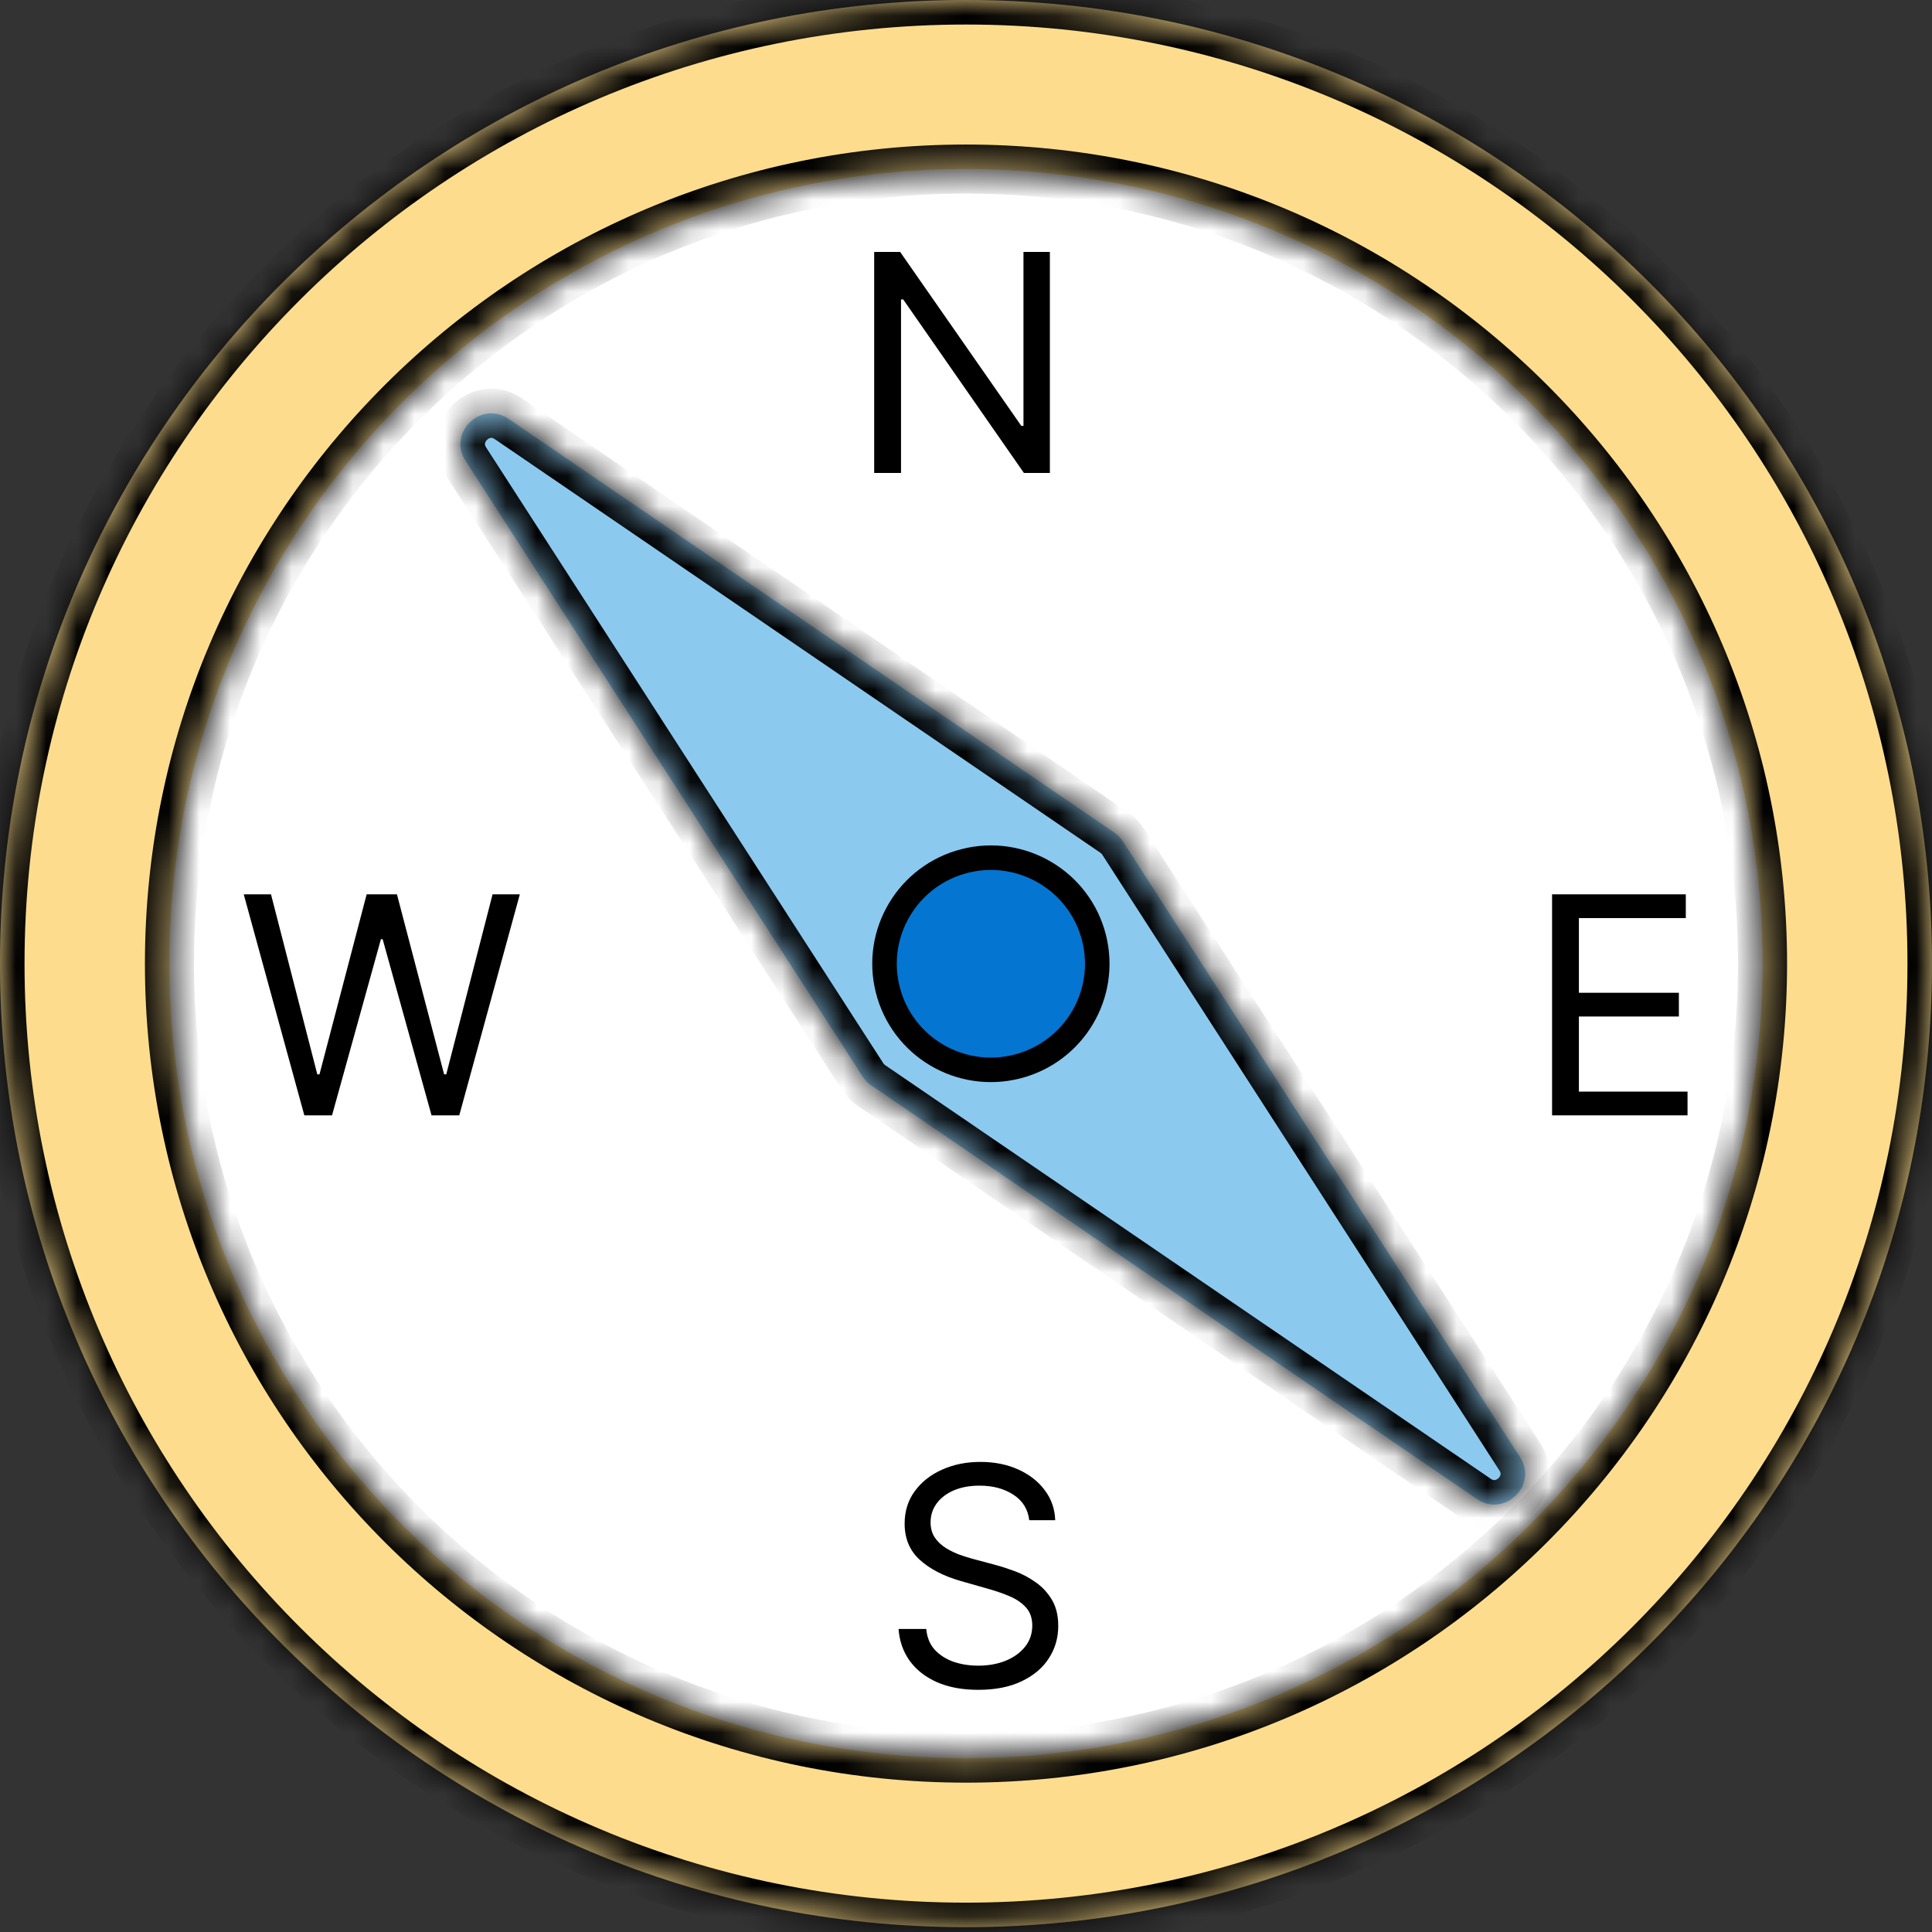
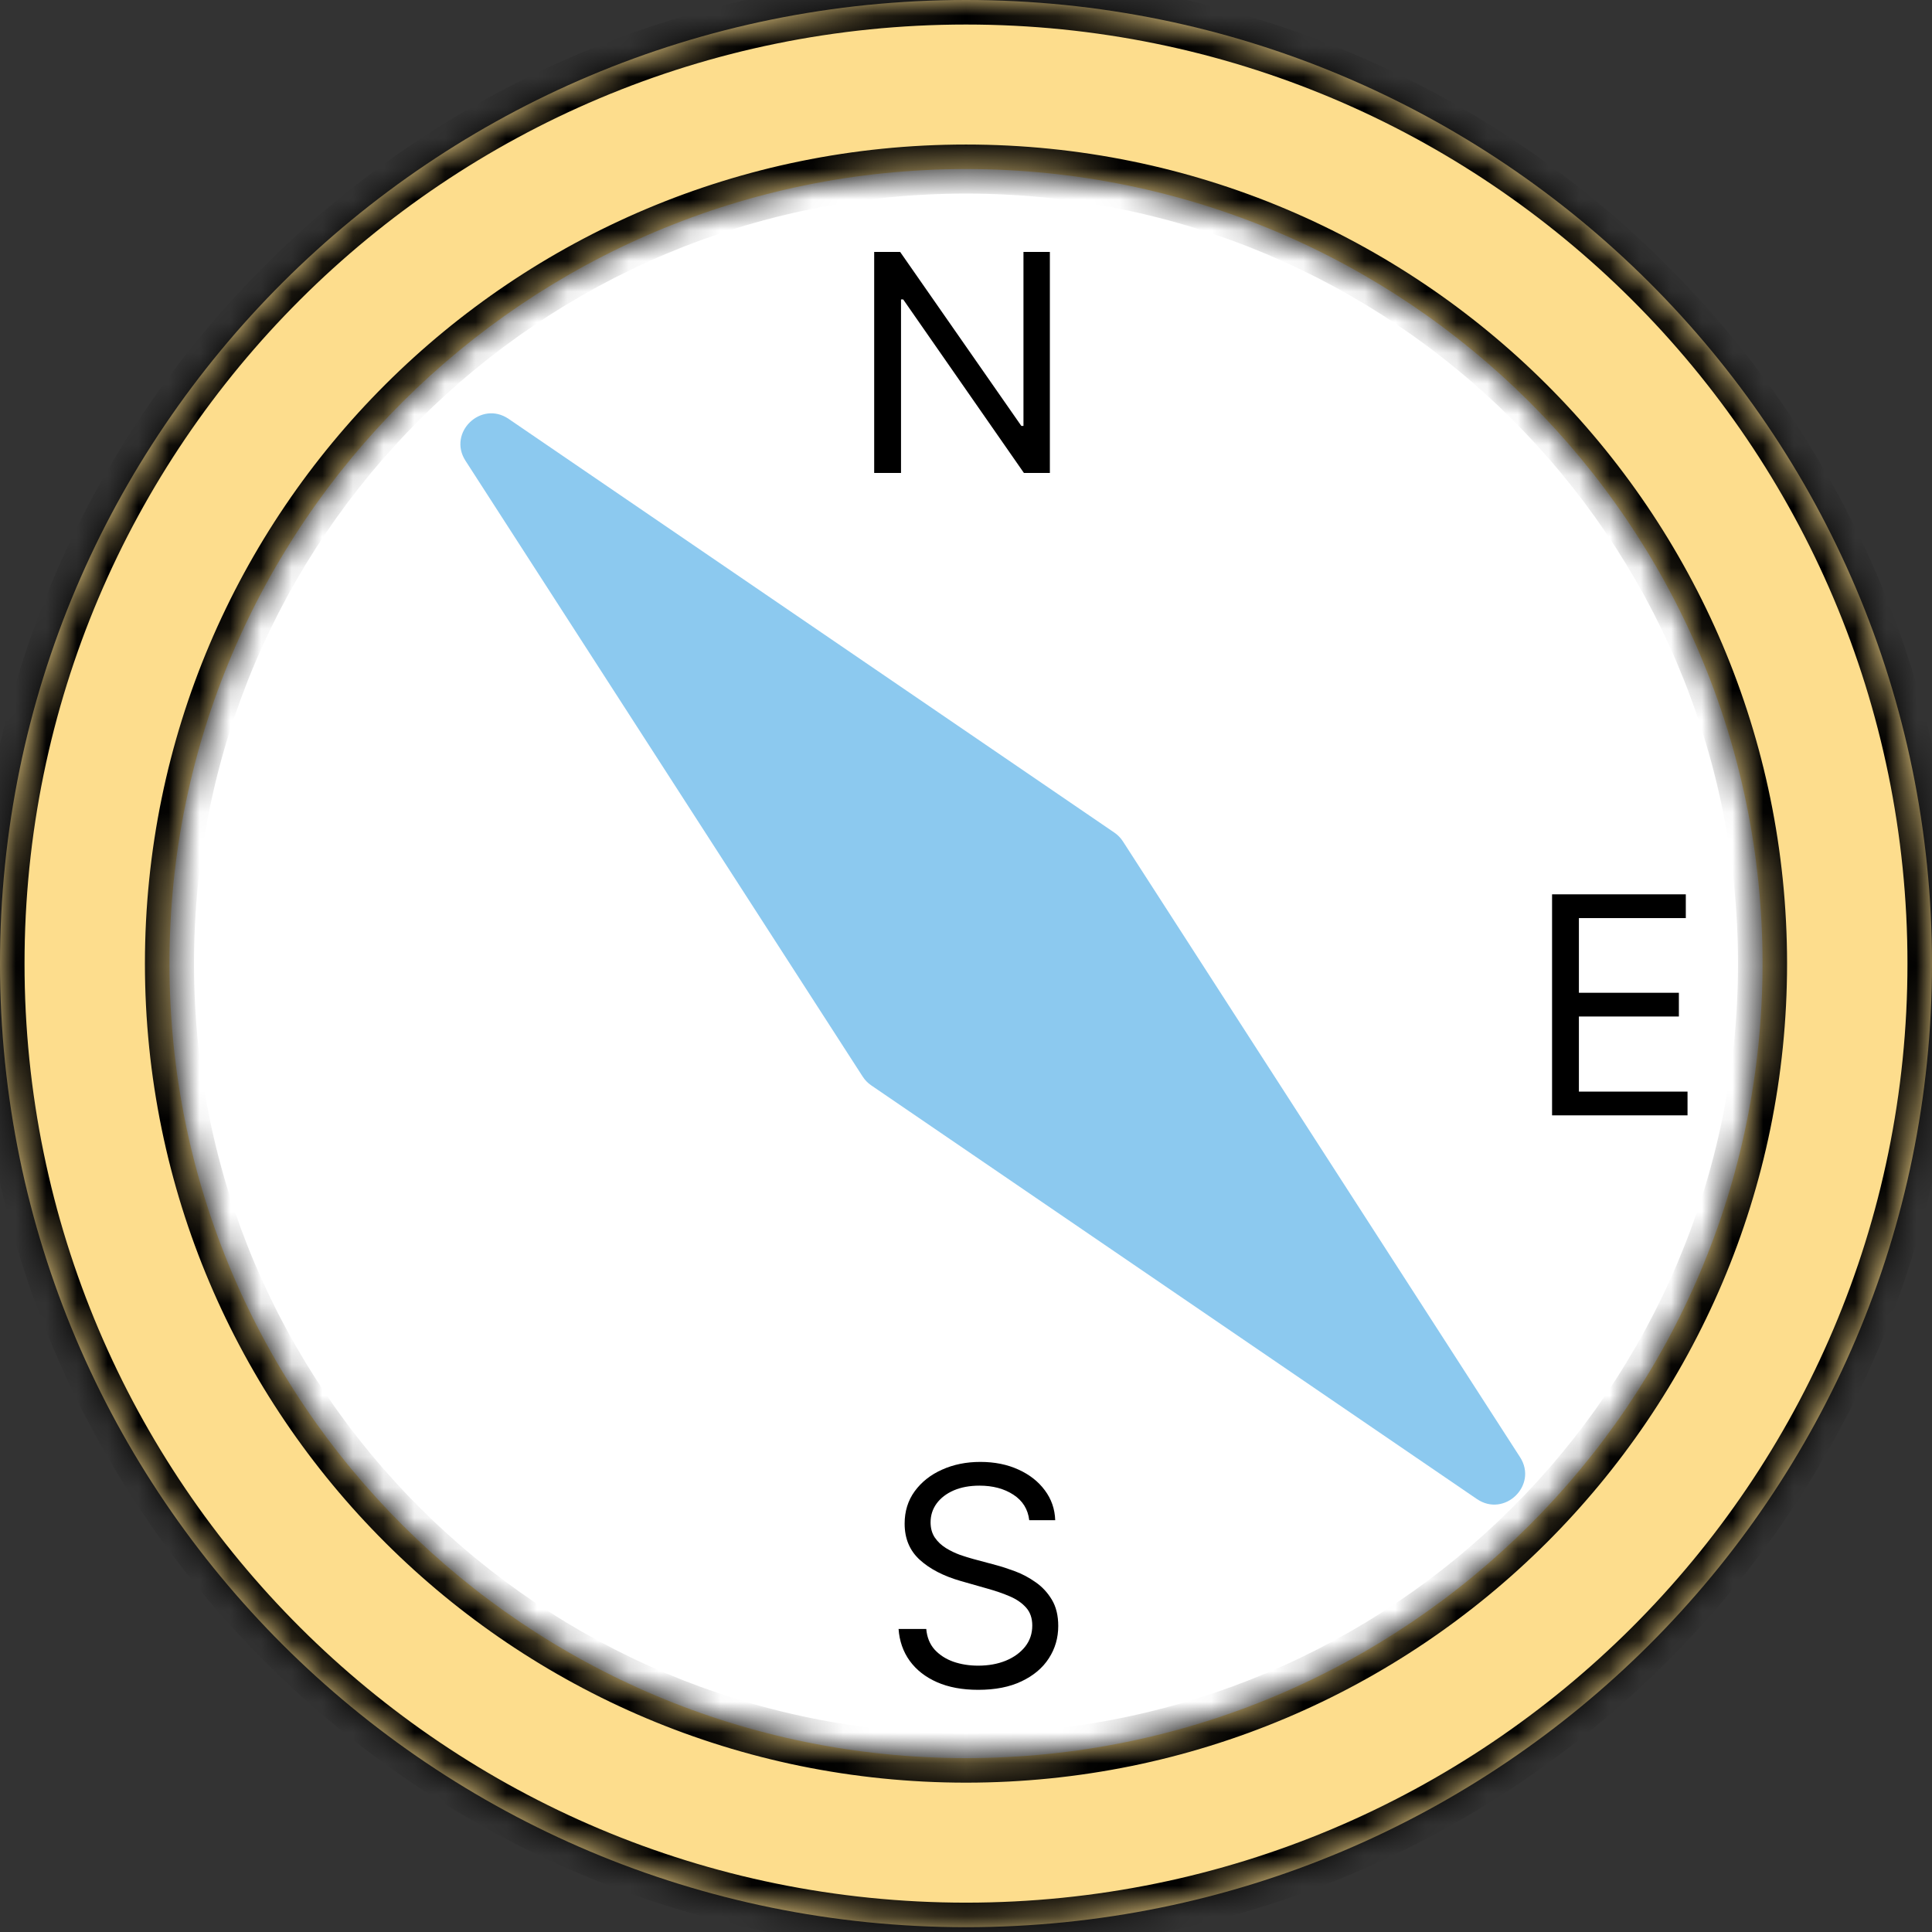
<svg xmlns="http://www.w3.org/2000/svg" width="63" height="63" viewBox="0 0 63 63" fill="none">
  <rect x="0" y="0" width="63" height="63" fill="#333333" stroke="none" />
  <ellipse cx="30.947" cy="31.973" rx="27.632" ry="27.562" fill="white" />
  <mask id="path-2-inside-1_14_119" fill="white">
    <path d="M31.5 0C48.897 5.14116e-06 63 14.068 63 31.421C63 48.774 48.897 62.843 31.5 62.843C14.103 62.843 0 48.774 0 31.421C0 14.068 14.103 0 31.5 0ZM31.5 5.513C17.155 5.513 5.526 17.112 5.526 31.421C5.526 45.73 17.155 57.33 31.5 57.33C45.845 57.33 57.474 45.73 57.474 31.421C57.474 17.112 45.845 5.513 31.5 5.513Z" />
  </mask>
  <path d="M31.5 0C48.897 5.14116e-06 63 14.068 63 31.421C63 48.774 48.897 62.843 31.5 62.843C14.103 62.843 0 48.774 0 31.421C0 14.068 14.103 0 31.5 0ZM31.5 5.513C17.155 5.513 5.526 17.112 5.526 31.421C5.526 45.73 17.155 57.33 31.5 57.33C45.845 57.33 57.474 45.73 57.474 31.421C57.474 17.112 45.845 5.513 31.5 5.513Z" fill="#FDDD8D" />
  <path d="M31.5 0V-0.8V0ZM63 31.421H63.8V31.421L63 31.421ZM31.5 62.843V63.643V62.843ZM0 31.421L-0.8 31.421V31.421H0ZM31.5 5.513V4.713H31.5L31.5 5.513ZM5.526 31.421L4.726 31.421V31.421H5.526ZM31.5 57.33L31.5 58.13H31.5V57.33ZM57.474 31.421H58.274V31.421L57.474 31.421ZM31.5 0V0.8C48.457 0.8 62.2 14.511 62.2 31.421L63 31.421L63.8 31.421C63.8 13.624 49.337 -0.8 31.5 -0.8V0ZM63 31.421H62.2C62.2 48.331 48.457 62.043 31.5 62.043V62.843V63.643C49.337 63.643 63.8 49.218 63.8 31.421H63ZM31.5 62.843V62.043C14.543 62.043 0.8 48.331 0.8 31.421H0H-0.8C-0.8 49.218 13.663 63.643 31.5 63.643V62.843ZM0 31.421L0.8 31.421C0.8 14.511 14.543 0.8 31.5 0.8V0V-0.8C13.663 -0.8 -0.8 13.624 -0.8 31.421L0 31.421ZM31.5 5.513L31.5 4.713C16.715 4.713 4.726 16.668 4.726 31.421L5.526 31.421L6.326 31.421C6.326 17.556 17.595 6.313 31.5 6.313L31.5 5.513ZM5.526 31.421H4.726C4.726 46.174 16.715 58.13 31.5 58.13L31.5 57.33L31.5 56.53C17.595 56.53 6.326 45.286 6.326 31.421H5.526ZM31.5 57.33V58.13C46.285 58.13 58.274 46.174 58.274 31.421H57.474H56.674C56.674 45.286 45.405 56.53 31.5 56.53V57.33ZM57.474 31.421L58.274 31.421C58.273 16.668 46.285 4.713 31.5 4.713V5.513V6.313C45.405 6.313 56.673 17.556 56.674 31.421L57.474 31.421Z" fill="black" mask="url(#path-2-inside-1_14_119)" />
-   <path d="M9.924 36.37L7.948 29.163H8.837L10.347 35.033H10.418L11.956 29.163H12.944L14.482 35.033H14.552L16.062 29.163H16.951L14.976 36.37H14.072L12.478 30.627H12.421L10.827 36.37H9.924Z" fill="black" />
  <path d="M50.611 36.37V29.163H54.972V29.938H51.486V32.373H54.746V33.147H51.486V35.596H55.028V36.37H50.611Z" fill="black" />
  <path d="M33.562 49.571C33.52 49.215 33.349 48.938 33.047 48.741C32.746 48.544 32.377 48.445 31.94 48.445C31.62 48.445 31.34 48.497 31.1 48.6C30.863 48.703 30.677 48.845 30.543 49.026C30.411 49.207 30.345 49.412 30.345 49.642C30.345 49.834 30.391 50 30.483 50.138C30.577 50.274 30.697 50.388 30.843 50.479C30.988 50.569 31.141 50.642 31.301 50.701C31.461 50.757 31.608 50.803 31.742 50.838L32.476 51.035C32.664 51.085 32.873 51.153 33.104 51.239C33.337 51.326 33.559 51.445 33.771 51.595C33.985 51.743 34.161 51.933 34.3 52.165C34.439 52.397 34.508 52.682 34.508 53.02C34.508 53.409 34.406 53.761 34.201 54.076C33.999 54.39 33.702 54.64 33.312 54.825C32.924 55.011 32.453 55.103 31.897 55.103C31.38 55.103 30.932 55.02 30.553 54.853C30.177 54.687 29.881 54.455 29.664 54.157C29.45 53.859 29.329 53.513 29.301 53.118H30.204C30.228 53.391 30.319 53.616 30.479 53.794C30.642 53.97 30.846 54.101 31.093 54.188C31.342 54.273 31.61 54.315 31.897 54.315C32.231 54.315 32.531 54.261 32.797 54.153C33.063 54.043 33.273 53.89 33.428 53.696C33.584 53.498 33.661 53.269 33.661 53.006C33.661 52.767 33.594 52.572 33.46 52.422C33.326 52.272 33.15 52.15 32.931 52.056C32.712 51.962 32.476 51.88 32.222 51.809L31.333 51.556C30.768 51.394 30.322 51.163 29.992 50.863C29.663 50.563 29.499 50.17 29.499 49.684C29.499 49.281 29.608 48.929 29.827 48.628C30.048 48.326 30.344 48.091 30.716 47.925C31.09 47.756 31.507 47.671 31.968 47.671C32.434 47.671 32.848 47.755 33.21 47.921C33.572 48.085 33.859 48.31 34.071 48.597C34.285 48.883 34.397 49.208 34.409 49.571H33.562Z" fill="black" />
  <path d="M34.235 8.216V15.423H33.389L29.452 9.764H29.381V15.423H28.506V8.216H29.353L33.304 13.888H33.374V8.216H34.235Z" fill="black" />
  <mask id="path-5-inside-2_14_119" fill="white">
    <path d="M15.179 15.024C14.589 14.108 15.686 13.045 16.587 13.66L36.339 27.151C36.449 27.226 36.543 27.323 36.616 27.435L49.567 47.517C50.157 48.433 49.06 49.496 48.159 48.881L28.408 35.391C28.297 35.315 28.203 35.218 28.131 35.106L15.179 15.024Z" />
  </mask>
  <path d="M15.179 15.024C14.589 14.108 15.686 13.045 16.587 13.66L36.339 27.151C36.449 27.226 36.543 27.323 36.616 27.435L49.567 47.517C50.157 48.433 49.06 49.496 48.159 48.881L28.408 35.391C28.297 35.315 28.203 35.218 28.131 35.106L15.179 15.024Z" fill="#8CC9EF" />
-   <path d="M15.179 15.024L14.506 15.456L14.506 15.456L15.179 15.024ZM16.587 13.66L17.039 13.001L17.039 13.001L16.587 13.66ZM36.339 27.151L35.886 27.81L35.886 27.81L36.339 27.151ZM36.616 27.435L35.942 27.867L35.942 27.867L36.616 27.435ZM49.567 47.517L50.24 47.085L50.24 47.084L49.567 47.517ZM48.159 48.881L47.707 49.54L47.707 49.54L48.159 48.881ZM28.408 35.391L27.955 36.05L27.955 36.05L28.408 35.391ZM28.131 35.106L27.457 35.539L27.457 35.539L28.131 35.106ZM15.179 15.024L15.853 14.592C15.81 14.526 15.811 14.484 15.815 14.46C15.82 14.426 15.84 14.381 15.882 14.341C15.924 14.3 15.969 14.282 16.003 14.278C16.028 14.274 16.069 14.275 16.134 14.319L16.587 13.66L17.039 13.001C15.417 11.893 13.443 13.807 14.506 15.456L15.179 15.024ZM16.587 13.66L16.134 14.319L35.886 27.81L36.339 27.151L36.791 26.492L17.039 13.001L16.587 13.66ZM36.339 27.151L35.886 27.81C35.908 27.825 35.928 27.845 35.942 27.867L36.616 27.435L37.289 27.003C37.159 26.801 36.99 26.627 36.791 26.492L36.339 27.151ZM36.616 27.435L35.942 27.867L48.893 47.949L49.567 47.517L50.24 47.084L37.289 27.003L36.616 27.435ZM49.567 47.517L48.893 47.949C48.935 48.015 48.935 48.056 48.931 48.081C48.926 48.115 48.906 48.16 48.864 48.2C48.822 48.24 48.777 48.259 48.743 48.263C48.718 48.266 48.677 48.266 48.611 48.221L48.159 48.881L47.707 49.54C49.329 50.647 51.303 48.734 50.24 47.085L49.567 47.517ZM48.159 48.881L48.612 48.221L28.86 34.731L28.408 35.391L27.955 36.05L47.707 49.54L48.159 48.881ZM28.408 35.391L28.86 34.731C28.838 34.716 28.819 34.697 28.805 34.674L28.131 35.106L27.457 35.539C27.587 35.74 27.757 35.914 27.955 36.05L28.408 35.391ZM28.131 35.106L28.805 34.674L15.853 14.592L15.179 15.024L14.506 15.456L27.457 35.539L28.131 35.106Z" fill="black" mask="url(#path-5-inside-2_14_119)" />
-   <path d="M31.463 28.074C33.321 27.606 35.206 28.729 35.674 30.58C36.143 32.431 35.018 34.312 33.16 34.78C31.302 35.248 29.417 34.125 28.949 32.274C28.48 30.423 29.605 28.542 31.463 28.074Z" fill="#0475D1" stroke="black" stroke-width="0.8" />
</svg>